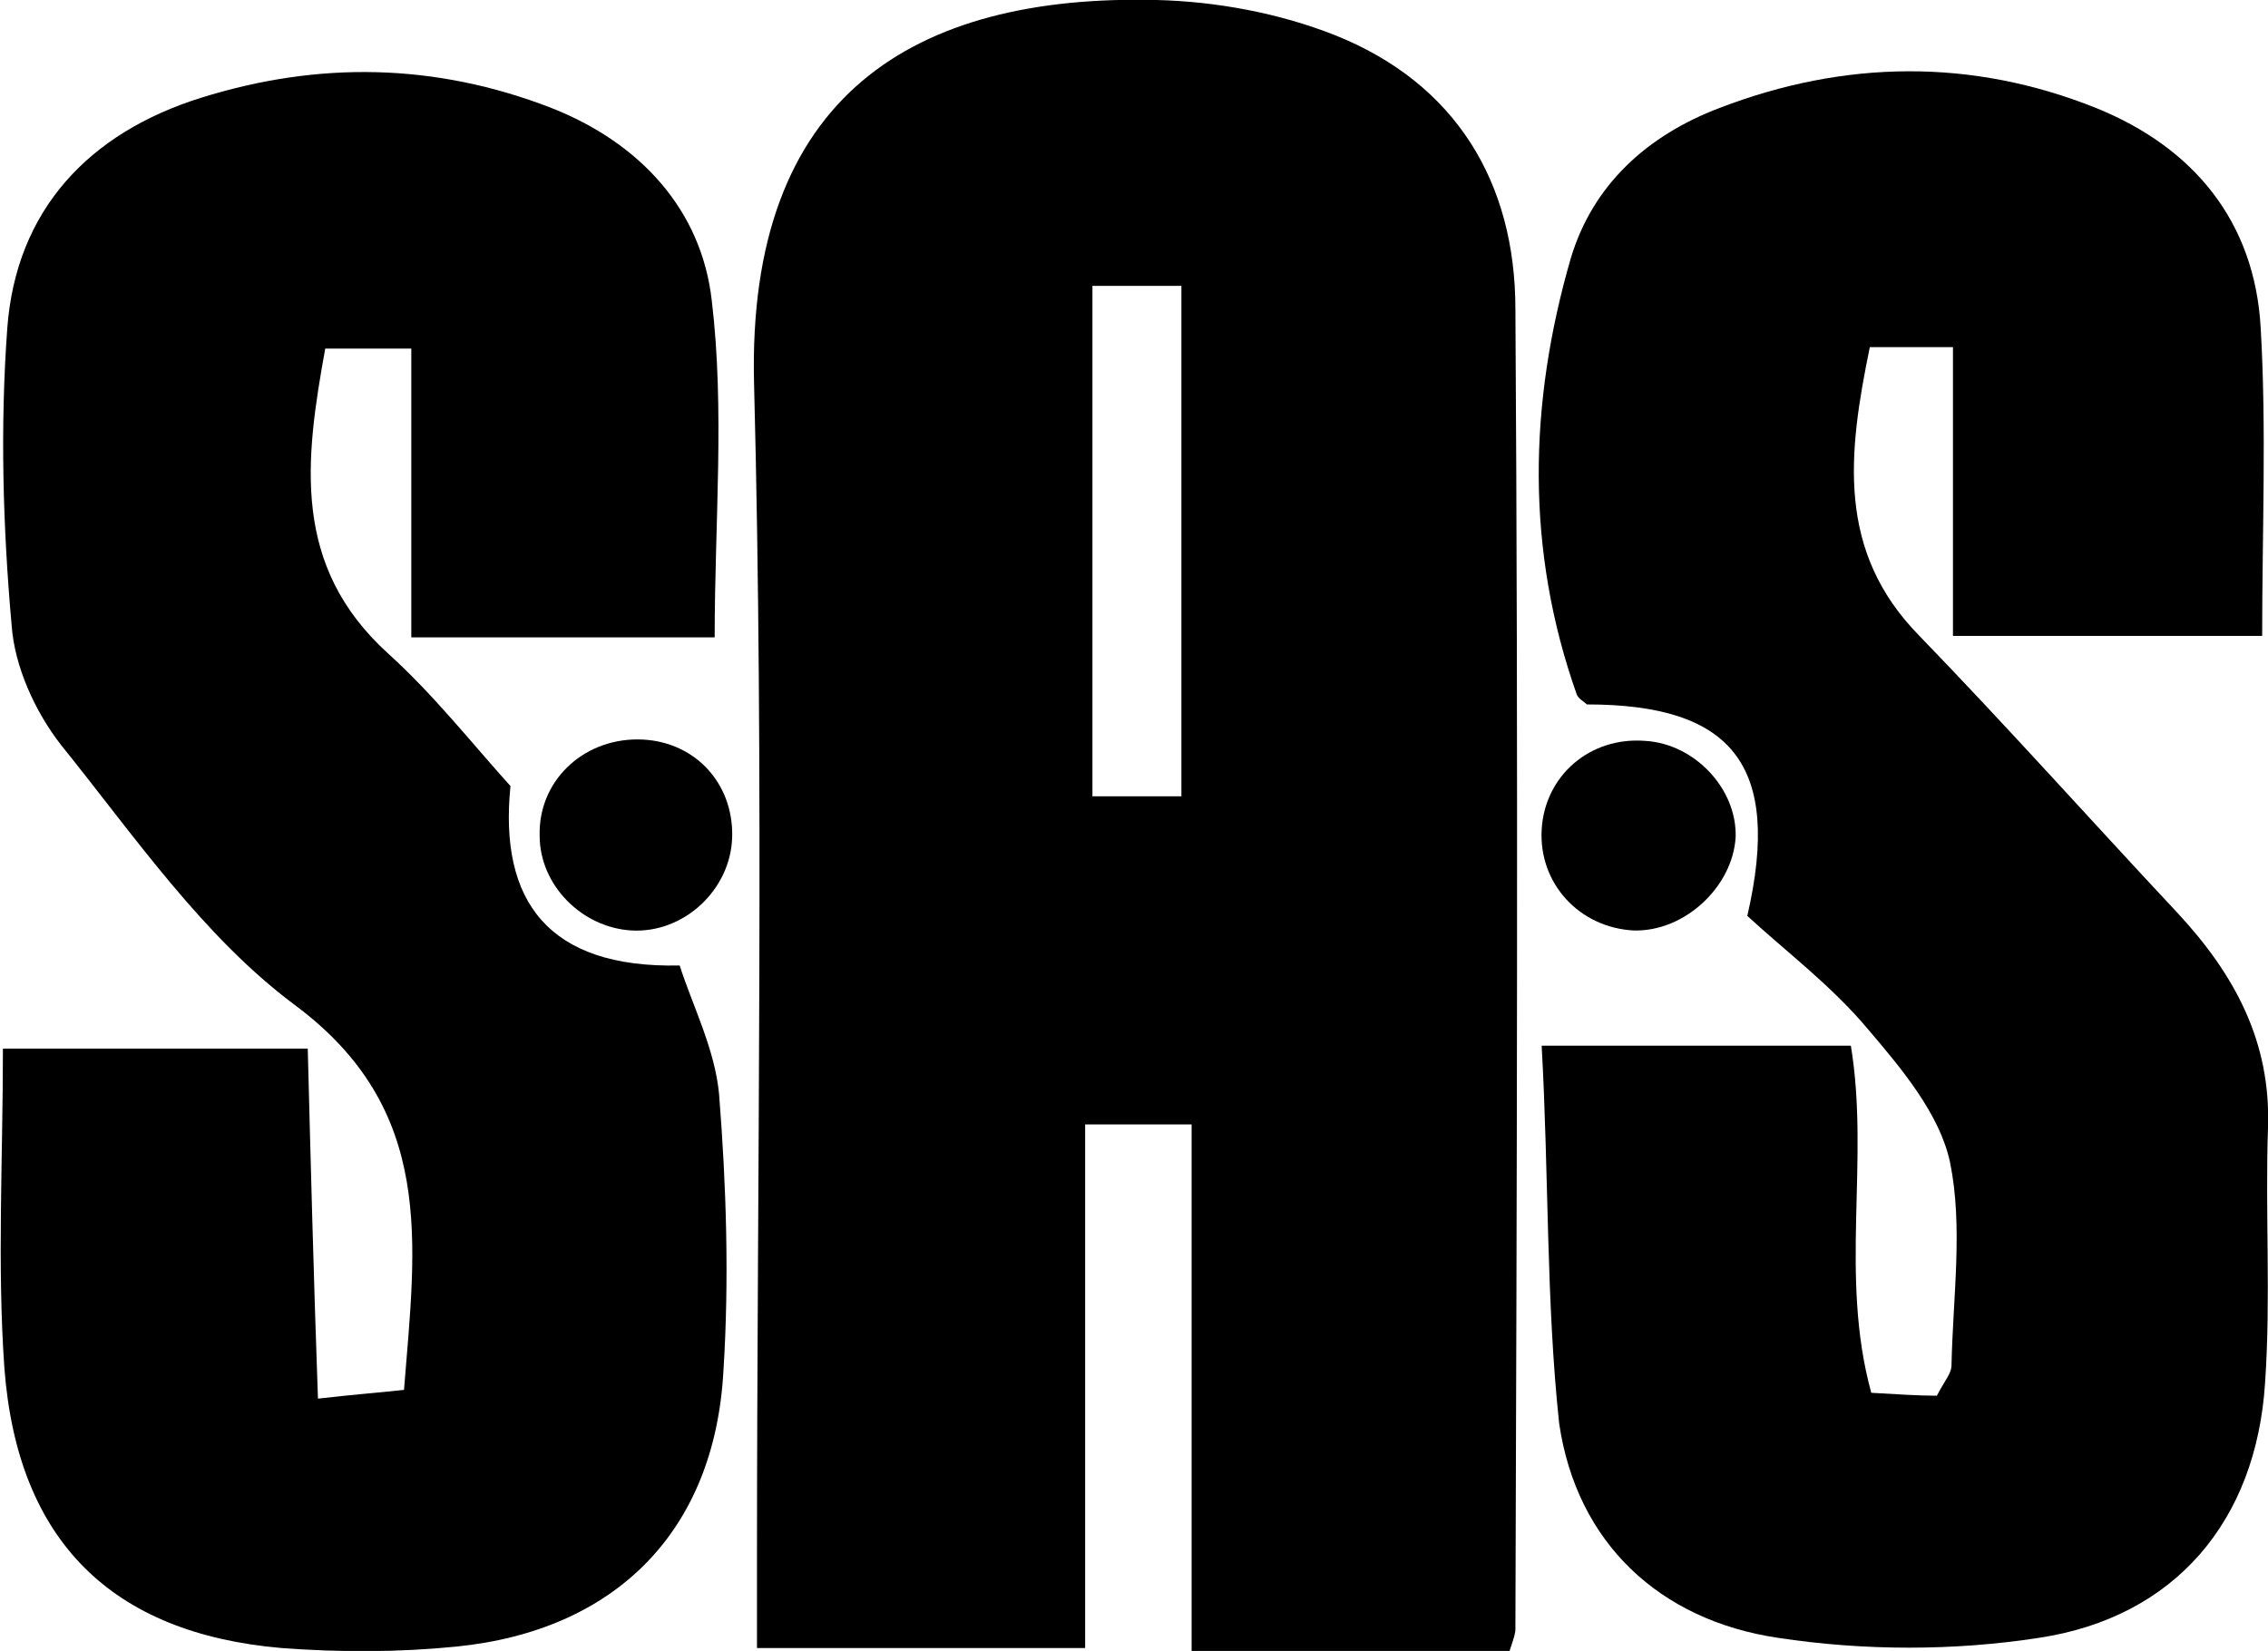
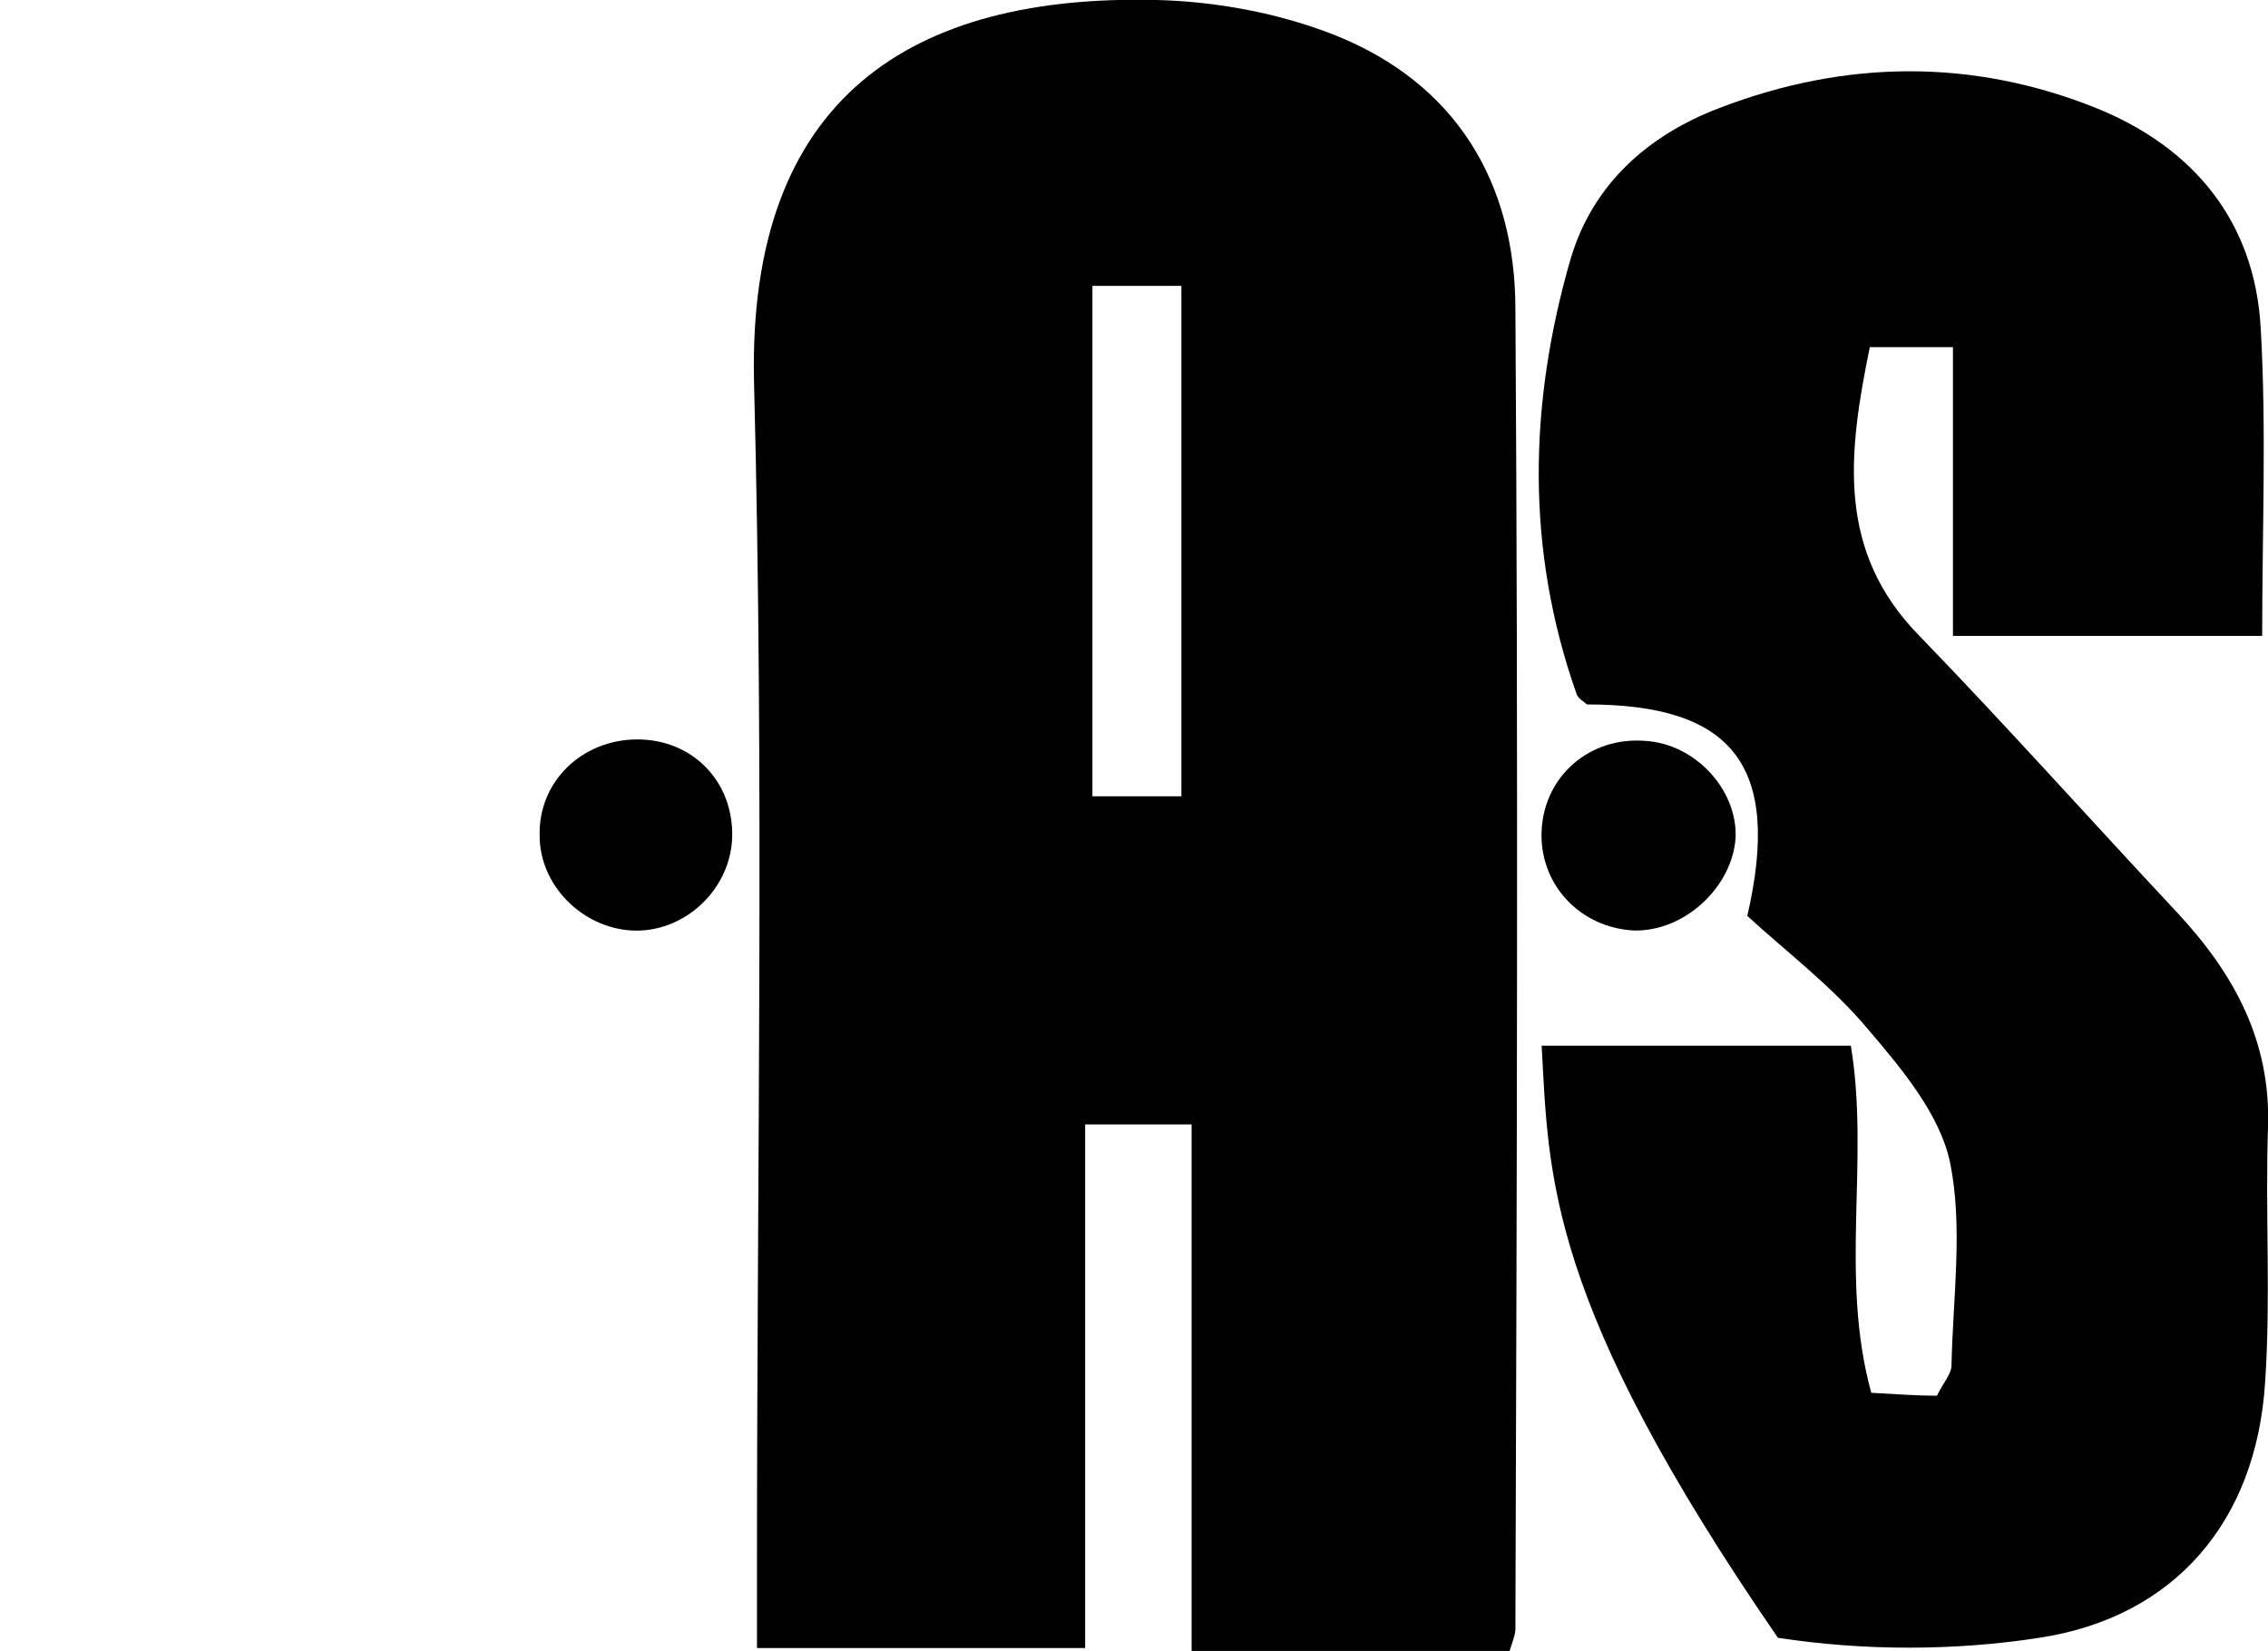
<svg xmlns="http://www.w3.org/2000/svg" version="1.1" id="Layer_1" x="0px" y="0px" viewBox="0 0 155.5 113.2" style="enable-background:new 0 0 155.5 113.2;" xml:space="preserve">
  <style type="text/css">
	.st0{fill:none;stroke:#000000;stroke-width:2;stroke-linecap:round;stroke-linejoin:round;stroke-miterlimit:10;}
</style>
  <path d="M103.5,113.2c-7.2,0-14.1,0-21.8,0c0-11.9,0-23.8,0-36.1c-2.8,0-4.8,0-7.3,0c0,11.9,0,23.7,0,35.9c-7.7,0-14.9,0-22.5,0  c0-2,0-3.8,0-5.7c0-27,0.5-54-0.2-81C51.2,6.5,62.7-0.4,79.3,0c4.1,0.1,8.4,0.9,12.2,2.4c8.3,3.3,12.4,10.1,12.4,18.8  c0.2,30.2,0.1,60.3,0,90.5C103.9,112,103.8,112.3,103.5,113.2z M81,54.6c0-11.9,0-23.3,0-35c-2.2,0-3.9,0-6.1,0c0,12,0,23.5,0,35  C76.9,54.6,78.8,54.6,81,54.6z" />
-   <path d="M28.2,23.9c-2.5,0-4.1,0-5.9,0c-1.4,7.7-2.3,14.9,4.3,20.9c3.1,2.8,5.7,6.1,8.4,9.1c-0.8,7.9,2.6,12.5,11.6,12.3  c0.9,2.8,2.4,5.7,2.7,8.8c0.5,6.3,0.7,12.7,0.3,19c-0.6,11-7.4,17.8-18.3,18.9c-4,0.4-8,0.4-12,0.1c-11.6-1-18.1-7.3-19-19.2  c-0.5-7.1-0.1-14.3-0.1-21.9c6.9,0,13.6,0,20.9,0c0.2,7.7,0.4,15.6,0.7,24c2.6-0.3,4.1-0.4,5.9-0.6c0.8-10.1,2.2-19.2-7.5-26.4  c-6.3-4.7-11-11.6-16-17.8c-1.8-2.3-3.2-5.4-3.4-8.2C0.2,36.2,0,29.3,0.5,22.5C1.1,14.4,6.1,9.1,13.8,6.7c8-2.5,16-2.4,24,0.7  c6.1,2.4,10.3,7,11,13.2c0.9,7.5,0.2,15.2,0.2,23.1c-6.6,0-13.4,0-20.8,0C28.2,37.2,28.2,30.9,28.2,23.9z" />
-   <path d="M105.7,71.7c7.6,0,14.4,0,21.2,0c1.3,7.9-0.8,15.8,1.4,23.8c1.8,0.1,3.2,0.2,4.5,0.2c0.5-1,1-1.5,1-2.1  c0.1-4.7,0.8-9.5-0.1-13.9c-0.7-3.3-3.3-6.4-5.6-9.1c-2.5-3-5.7-5.4-8.3-7.8c2.4-10.4-1.1-14.5-11-14.5c-0.2-0.2-0.6-0.4-0.7-0.7  c-3.5-9.9-3.3-19.9-0.4-29.9c1.5-5,5.2-8.4,10.2-10.3c8.6-3.3,17.3-3.4,25.8,0c6.7,2.7,10.9,7.8,11.3,15.1  c0.4,6.9,0.1,13.9,0.1,21.1c-6.9,0-13.7,0-21.2,0c0-6.6,0-13,0-19.8c-2.3,0-3.9,0-5.7,0c-1.5,7.3-2.3,14,3.4,19.8  c6,6.2,11.8,12.7,17.7,19c3.9,4.2,6.4,8.8,6.2,14.7c-0.2,5.8,0.2,11.7-0.2,17.5c-0.6,9.5-6.2,16.1-15.5,17.5c-5.8,0.9-12,0.9-17.9,0  c-8.1-1.2-13.8-6.5-15-14.7C106,89.2,106.2,80.6,105.7,71.7z" />
+   <path d="M105.7,71.7c7.6,0,14.4,0,21.2,0c1.3,7.9-0.8,15.8,1.4,23.8c1.8,0.1,3.2,0.2,4.5,0.2c0.5-1,1-1.5,1-2.1  c0.1-4.7,0.8-9.5-0.1-13.9c-0.7-3.3-3.3-6.4-5.6-9.1c-2.5-3-5.7-5.4-8.3-7.8c2.4-10.4-1.1-14.5-11-14.5c-0.2-0.2-0.6-0.4-0.7-0.7  c-3.5-9.9-3.3-19.9-0.4-29.9c1.5-5,5.2-8.4,10.2-10.3c8.6-3.3,17.3-3.4,25.8,0c6.7,2.7,10.9,7.8,11.3,15.1  c0.4,6.9,0.1,13.9,0.1,21.1c-6.9,0-13.7,0-21.2,0c0-6.6,0-13,0-19.8c-2.3,0-3.9,0-5.7,0c-1.5,7.3-2.3,14,3.4,19.8  c6,6.2,11.8,12.7,17.7,19c3.9,4.2,6.4,8.8,6.2,14.7c-0.2,5.8,0.2,11.7-0.2,17.5c-0.6,9.5-6.2,16.1-15.5,17.5c-5.8,0.9-12,0.9-17.9,0  C106,89.2,106.2,80.6,105.7,71.7z" />
  <path d="M43.7,50.7c3.8,0,6.6,2.9,6.5,6.7c-0.1,3.6-3.3,6.6-6.9,6.4c-3.4-0.2-6.3-3.1-6.3-6.5C36.9,53.6,39.9,50.7,43.7,50.7z" />
  <path d="M112,63.8c-3.7-0.2-6.5-3.2-6.3-6.9s3.3-6.4,7.1-6.1c3.4,0.2,6.3,3.3,6.2,6.6C118.8,60.8,115.5,63.9,112,63.8z" />
  <path class="st0" d="M116.6,56.6c-1.3,0.3-2.7,0.5-4,0.8" />
</svg>